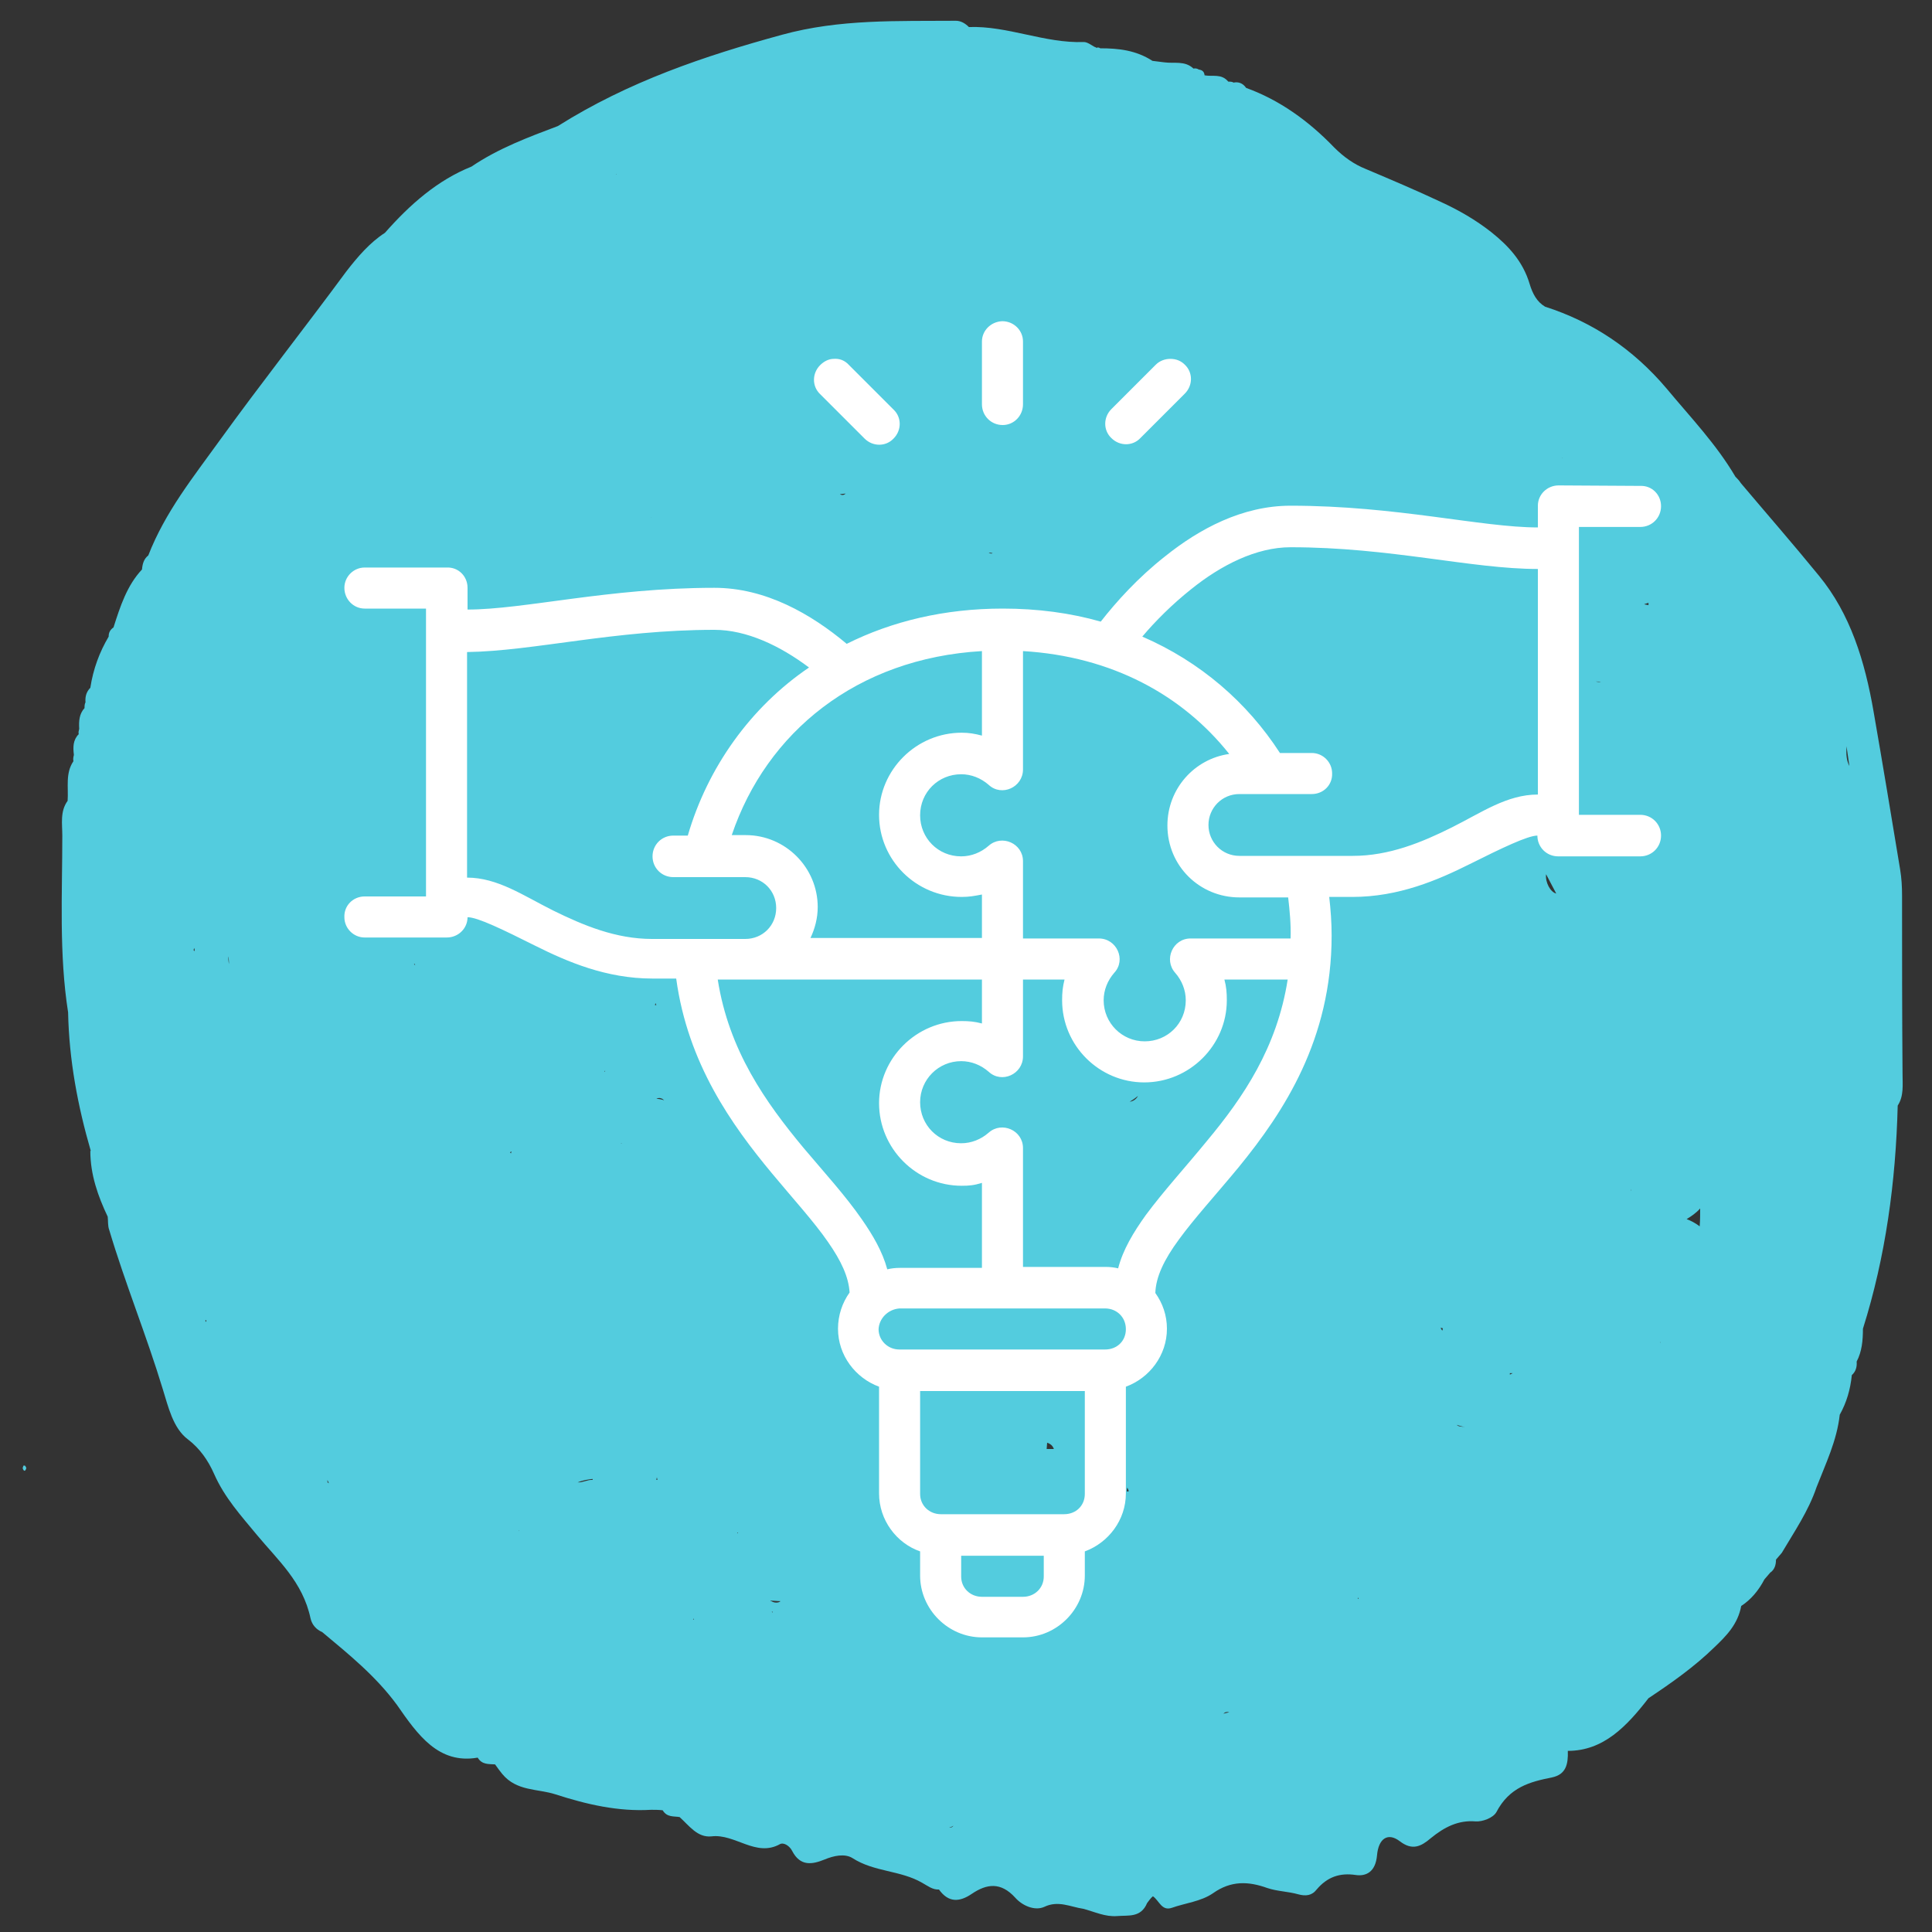
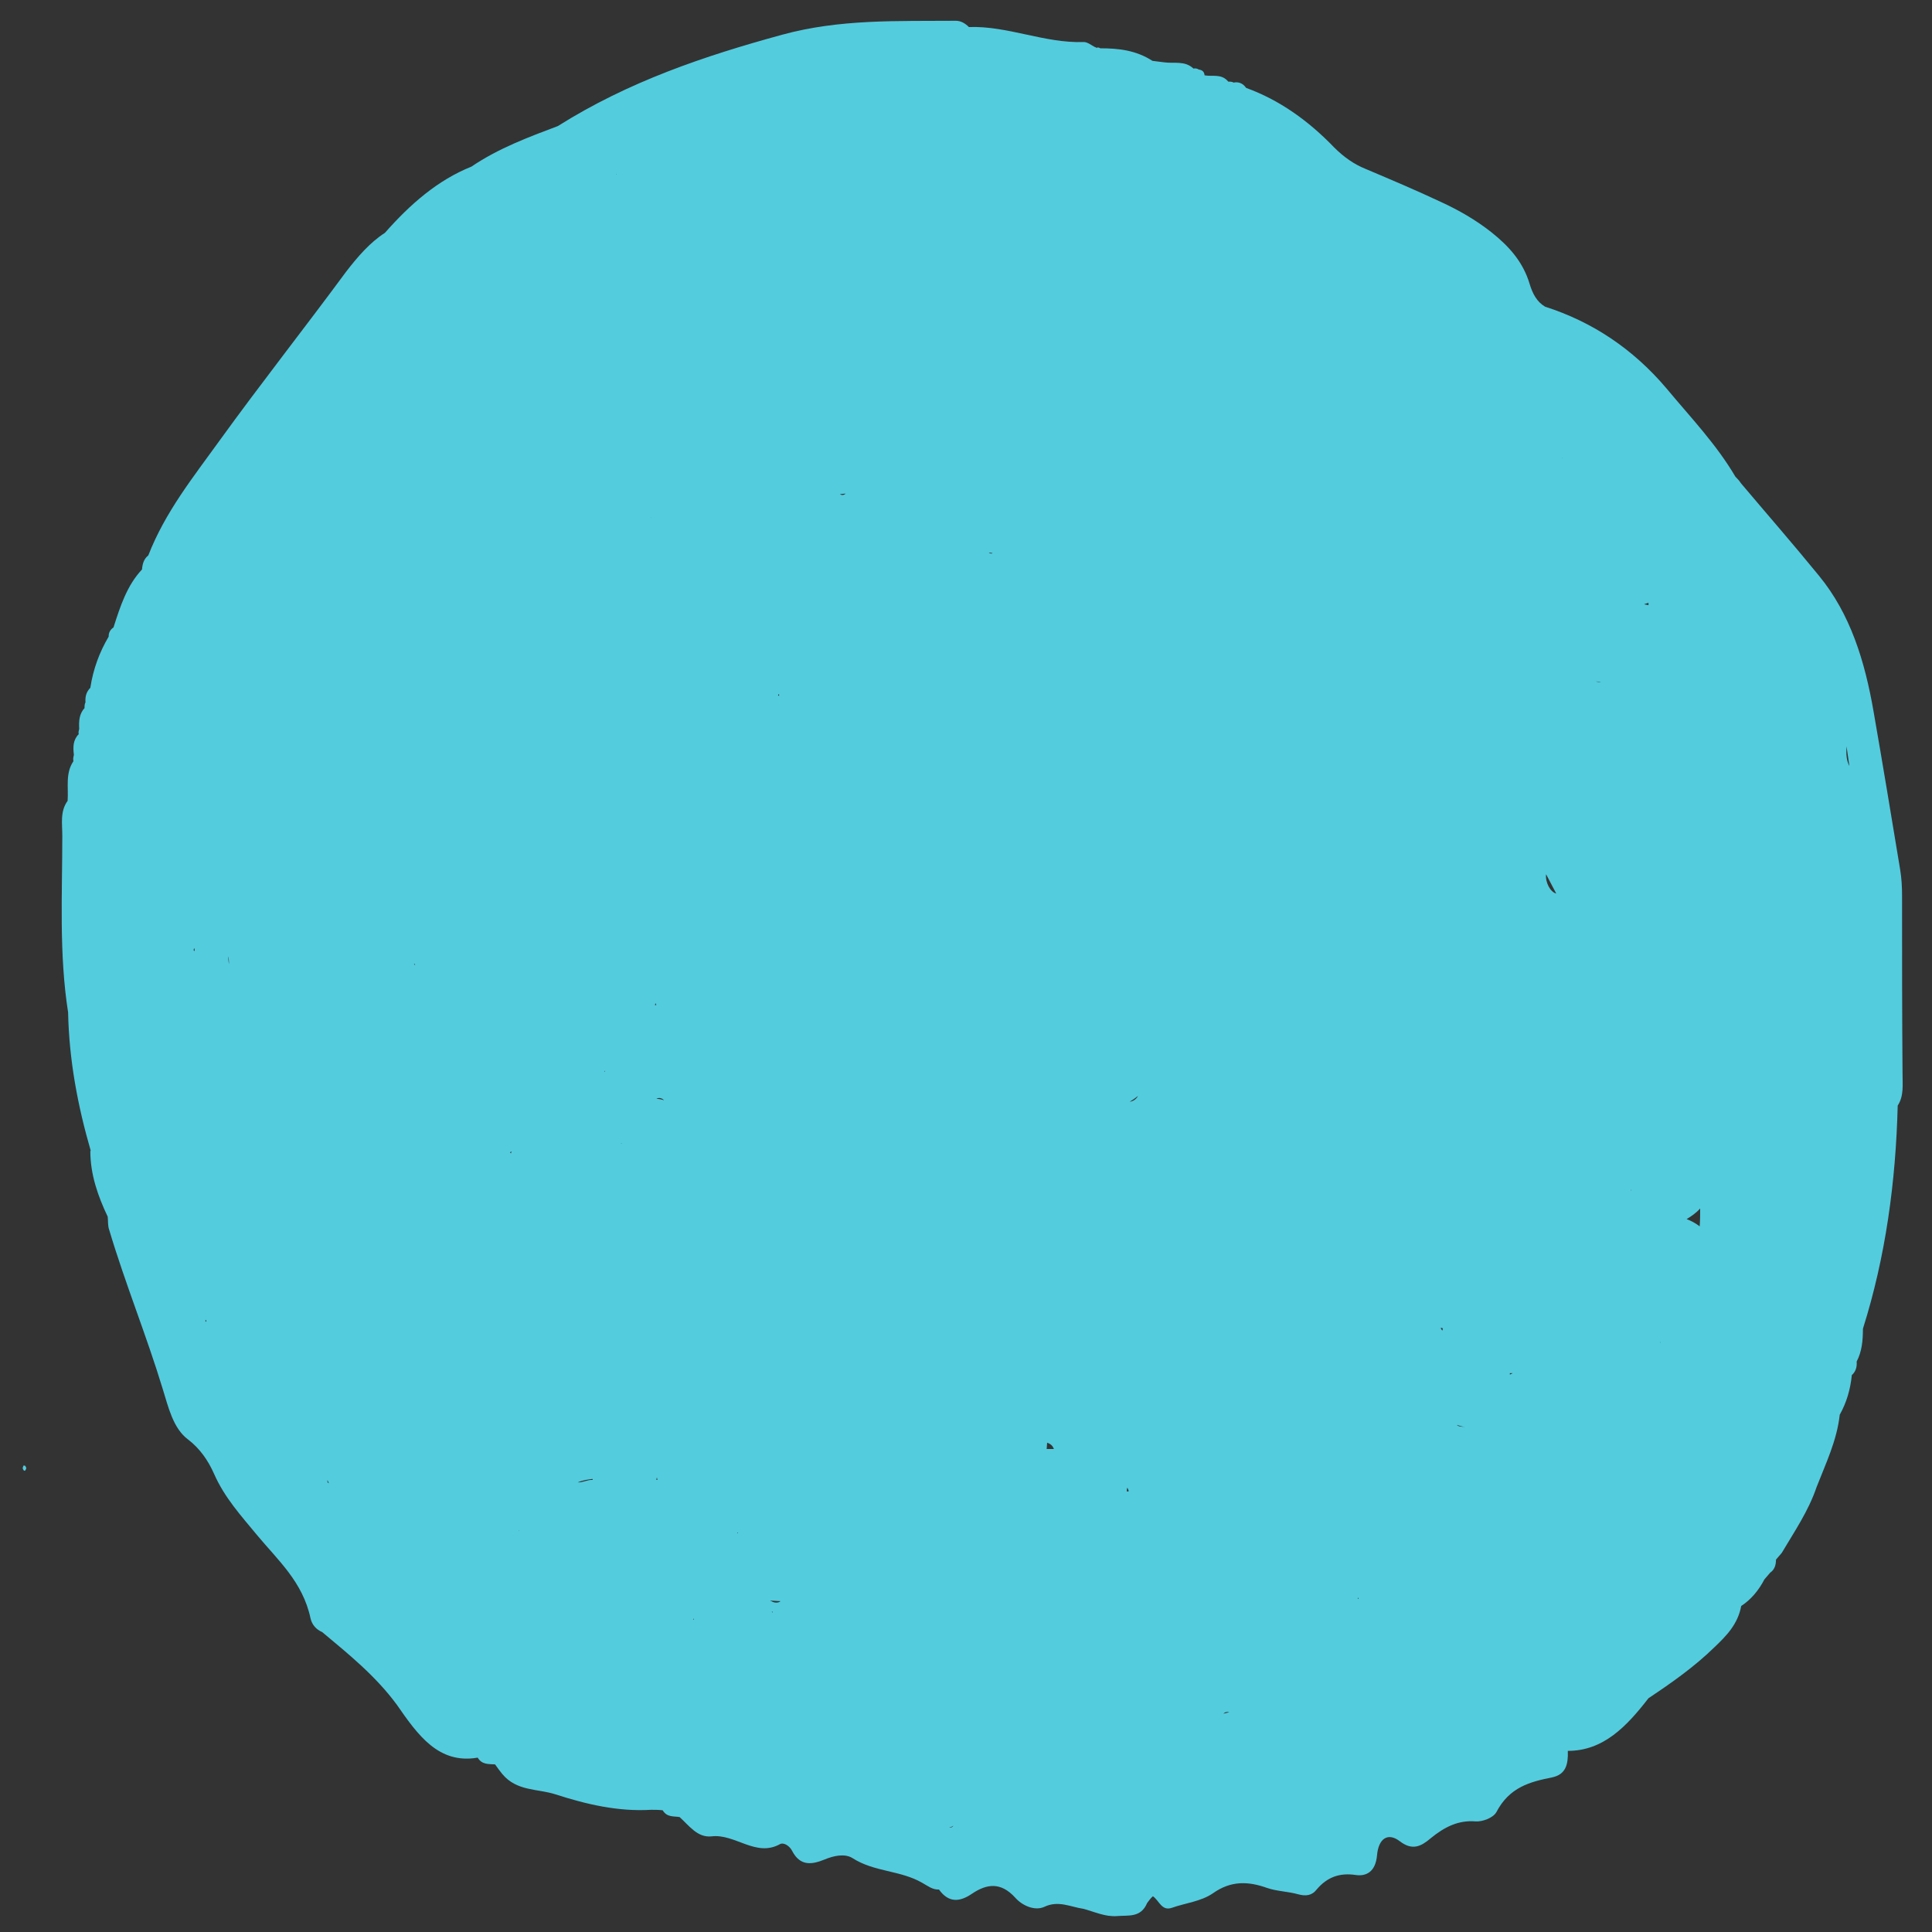
<svg xmlns="http://www.w3.org/2000/svg" id="Brush" x="0px" y="0px" viewBox="0 0 400 400" style="enable-background:new 0 0 400 400;" xml:space="preserve">
  <rect x="0" y="0" width="400" height="400" fill="#333333" stroke="none" />
  <style type="text/css">	.st0{fill:#53CCDE;}	.st1{fill:#FFFFFF;}</style>
  <g>
    <path class="st0" d="M393.8,185.4c0-1.8-0.1-3.6-0.4-5.4c-1.8-10.9-3.6-21.8-5.5-32.7c-1.8-10.4-4.8-20.2-11.3-28.1  c-5.3-6.5-10.8-12.8-16.2-19.2c-0.3-0.5-0.7-0.9-1.1-1.3c-4-6.8-9.3-12.3-14.2-18.2c-7-8.3-15.5-13.9-25.2-17c0,0,0,0,0,0  c-1.7-1-2.6-2.7-3.2-4.7c-1.4-4.7-4.4-7.9-7.9-10.7c-3.3-2.6-6.8-4.6-10.5-6.3c-5.1-2.4-10.3-4.6-15.5-6.8c-2.5-1-4.6-2.5-6.6-4.5  c-5.3-5.5-11.3-9.8-18.2-12.3c-0.7-1-1.6-1.3-2.6-1.1c0,0,0,0,0,0c0,0,0,0,0,0c-0.3-0.2-0.7-0.2-1.1-0.2c-1.4-1.7-3.2-1-4.9-1.3  c-0.1-0.8-0.5-1.1-1.2-1.2c0.4,0.4,0.8,0.8,1.2,1.2c0,0,0,0,0,0c-0.4-0.4-0.8-0.8-1.2-1.2c-0.3-0.2-0.7-0.3-1.1-0.2  c-1.8-1.7-4-1-6.1-1.3c0,0,0,0,0,0c0,0,0,0,0,0c-0.8-0.1-1.6-0.2-2.4-0.3c0,0,0,0,0,0c-3.4-2.2-7-2.6-10.8-2.6c0,0,0,0,0,0  c-0.3-0.2-0.5-0.2-0.8-0.1c-0.1-0.1-0.3-0.2-0.4-0.2c-0.7-0.4-1.5-1-2.2-1c-8.1,0.3-15.8-3.4-23.8-3.1c0,0,0,0,0,0  c-0.8-0.8-1.7-1.3-2.7-1.3c-12,0.1-24-0.4-36,2.9c-16.1,4.4-31.8,9.7-46.4,18.9c0,0,0,0,0,0c-6.1,2.3-12.3,4.6-17.9,8.4  c0.1,0.1,0.1,0.2,0.2,0.2c0,0,0,0,0,0c0,0,0,0,0,0l-0.2-0.2c-7,2.8-12.7,7.8-17.9,13.7c0,0,0,0,0,0c-3.1,2-5.6,4.9-8,8  C63,68,54,79.4,45.4,91.3C40,98.8,34.2,106,30.7,115c-0.9,0.7-1.2,1.7-1.3,2.9c0,0,0,0,0,0c-3.1,3.3-4.5,7.6-5.9,12  c-0.6,0.4-1,1-1,1.8c0,0,0,0,0,0c0,0,0,0,0,0c0,0,0,0.1,0,0.1c0,0,0,0,0,0c-1.9,3.2-3.2,6.7-3.8,10.6c-0.8,0.8-1.1,1.8-1,3  c0,0,0,0,0,0c0,0,0,0,0,0c-0.2,0.4-0.2,0.8-0.2,1.2c-1.1,1.2-1.2,2.7-1.1,4.3c0,0,0,0,0,0c0,0,0,0,0,0c-0.1,0.4-0.2,0.7-0.1,1.1  c-1.2,1.2-1.2,2.7-1,4.3c0,0,0,0,0,0l0,0c-0.1,0.4-0.2,0.8-0.1,1.3c-1.7,2.5-1,5.4-1.2,8.2c0,0,0,0,0,0c-1.6,2.2-1.1,4.8-1.1,7.2  c0,12.2-0.7,24.5,1.2,36.6c0.2,9.9,2,19.4,4.7,28.7c0,0,0.1-0.1,0.1-0.1c0,0,0,0,0,0c-0.1,0-0.1,0.1-0.2,0.1  c0,4.9,1.6,9.4,3.6,13.6c0,0,0,0,0,0c0.1,0.9,0,1.9,0.3,2.7c3.3,11.1,7.7,21.8,11.1,33c1.1,3.5,2.1,8.1,5.2,10.4  c2.5,1.9,4.2,4.4,5.4,7.1c2.2,5,5.6,8.7,8.9,12.7c4.3,5.2,9.5,9.7,11.1,17.3c0.3,1.3,1.2,2.3,2.4,2.8c5.5,4.6,11.1,9.1,15.5,15.1  c0,0,0,0,0,0c4.3,6.2,8.6,12.3,16.7,10.9c0.9,1.5,2.3,1.3,3.6,1.4c0.5,0.7,1,1.4,1.5,2c3,3.6,7.3,3,11,4.2c6.5,2.1,13,3.6,19.8,3.2  c0.8,0,1.6,0,2.4,0.1c0.9,1.5,2.3,1.2,3.5,1.4c2,1.8,3.7,4.3,6.6,4c4.9-0.6,9.2,4.4,14.2,1.6c0.8-0.4,2,0.4,2.5,1.4  c1.7,3.3,4.2,2.8,6.7,1.8c1.9-0.8,4.2-1.3,5.8-0.3c4.5,2.9,9.9,2.5,14.4,5.1c0,0,0,0,0,0c1.1,0.6,2.2,1.5,3.5,1.4c0,0,0,0,0,0  c0,0,0,0,0,0c2,2.8,4.3,2.6,6.8,0.9c3.1-2.1,6-2.5,9,0.8c1.4,1.6,4,2.8,6,1.9c2.9-1.4,5.4,0,8.1,0.4c0,0,0,0,0,0c0,0,0,0,0,0  c2.3,0.6,4.5,1.7,7,1.5c2.3-0.2,4.9,0.4,6.2-2.7c0.4-0.5,0.7-1,1.2-1.4l0,0c0,0,0,0,0,0c0,0,0,0,0,0c1.3,0.9,1.8,3.1,3.9,2.4  c2.8-1,6-1.3,8.5-3c3.8-2.7,7.4-2.5,11.3-1.1c2.1,0.7,4.3,0.7,6.4,1.3c1.5,0.4,2.8,0.3,3.8-1c2.2-2.6,4.8-3.5,8.1-3  c2.1,0.3,4.1-0.6,4.4-4.1c0.3-3.4,2.2-4.8,4.7-2.9c2.6,2,4.4,1.1,6.4-0.6c2.8-2.3,5.7-3.8,9.3-3.5c1.4,0.1,3.6-0.7,4.3-1.9  c2.7-5.2,7-6.3,11.5-7.2c2.9-0.6,3.4-2.7,3.3-5.5c7.4,0,12.2-5.1,16.7-10.9c0,0,0,0,0,0c0,0,0,0,0,0c4.8-3.2,9.5-6.5,13.7-10.6  c2.4-2.3,4.8-4.7,5.5-8.5c0,0,0,0,0,0c2-1.3,3.6-3.2,4.8-5.5c0,0,0,0,0,0c0.4-0.5,0.8-0.9,1.2-1.4l0,0c0,0,0,0,0,0c0,0,0,0,0,0  c0.9-0.6,1.2-1.6,1.2-2.7c0,0,0,0,0,0c0,0,0,0,0,0l0,0l0,0c0.4-0.5,0.8-0.9,1.2-1.4l0,0l0,0c0,0,0,0,0,0c0,0,0,0,0,0  c2.6-4.4,5.5-8.6,7.2-13.6c0,0,0,0,0,0c1.9-4.9,4.2-9.6,4.8-15l0,0c1.4-2.5,2.2-5.2,2.5-8.2c0.8-0.7,1.1-1.7,1-2.8c0,0,0,0,0,0  c0,0,0,0,0,0c1.1-2.1,1.3-4.4,1.3-6.8c0,0,0,0,0,0c4.7-14.9,6.8-30.4,7.2-46.2c0,0,0,0,0,0c1.3-2,1-4.3,1-6.6  C393.8,210,393.8,197.7,393.8,185.4z M371.2,258.6C371.2,258.6,371.2,258.6,371.2,258.6C371.2,258.6,371.2,258.5,371.2,258.6  C371.2,258.5,371.2,258.6,371.2,258.6z M47.4,199.6c-0.1-0.5-0.1-1.1-0.2-1.6C47.4,198.4,47.4,199,47.4,199.6z M281.1,330.7  c0,0,0.1,0.1,0.2,0.3c-0.1,0-0.1,0-0.2,0C281.2,330.8,281.1,330.7,281.1,330.7z M107.4,317c-0.1-0.1,0-0.1,0.1-0.2  C107.4,316.9,107.4,316.9,107.4,317C107.4,317,107.4,317,107.4,317z M218.3,81C218.3,81,218.3,81.1,218.3,81  C218.3,81.1,218.3,81.1,218.3,81C218.3,81.1,218.3,81.1,218.3,81z M337.7,246.5c0-0.1,0-0.1,0-0.2c0,0,0,0,0,0l0,0v0  C337.8,246.4,337.8,246.4,337.7,246.5C337.8,246.4,337.8,246.5,337.7,246.5z M331.8,208.1C331.8,208.1,331.8,208.1,331.8,208.1  C331.8,208.1,331.8,208.1,331.8,208.1C331.8,208.1,331.8,208.1,331.8,208.1C331.8,208.1,331.8,208.1,331.8,208.1  C331.8,208.1,331.8,208.1,331.8,208.1z M85.8,199.5c0.1,0.1,0.1,0.3,0.2,0.4c-0.1-0.1-0.2-0.2-0.3-0.3  C85.8,199.6,85.8,199.6,85.8,199.5z M298.3,275C298.3,275,298.3,275,298.3,275c0-0.1,0-0.1,0-0.1c0.1,0,0.3,0.1,0.4,0.1  c0,0.2,0,0.3-0.1,0.5C298.5,275.3,298.4,275.2,298.3,275z M135.9,306.4C135.9,306.4,135.9,306.4,135.9,306.4L135.9,306.4  C135.9,306.4,135.9,306.4,135.9,306.4z M122.8,221.7C122.8,221.7,122.8,221.7,122.8,221.7C122.8,221.7,122.8,221.7,122.8,221.7  C122.7,221.7,122.8,221.7,122.8,221.7z M125.1,221.8c0.1,0,0.1-0.1,0.2-0.1c0,0.1-0.1,0.1-0.1,0.2  C125.1,221.8,125.1,221.8,125.1,221.8z M170.5,240.9c0,0-0.1,0.1-0.1,0.1C170.5,241,170.5,240.9,170.5,240.9  C170.5,240.9,170.5,240.9,170.5,240.9C170.5,240.9,170.5,240.9,170.5,240.9C170.5,240.9,170.5,240.9,170.5,240.9z M137.5,227.8  c-0.6-0.2-1.1-0.3-1.6-0.3C136.4,227.2,137,227.3,137.5,227.8z M105.9,238.4c0,0.1-0.1,0.2-0.1,0.4c-0.1-0.1-0.1-0.1-0.2-0.2  C105.7,238.5,105.8,238.4,105.9,238.4z M233.9,228.1C233.9,228.1,233.9,228.1,233.9,228.1c0.5-0.3,1.1-0.7,1.7-1.2  C235.3,227.5,234.7,228,233.9,228.1z M128.7,236.8C128.7,236.8,128.7,236.8,128.7,236.8L128.7,236.8  C128.7,236.8,128.7,236.8,128.7,236.8c-0.1,0-0.1,0-0.1-0.1C128.6,236.7,128.7,236.7,128.7,236.8z M135.6,208.1  c0-0.1,0.1-0.3,0.1-0.4c0.1,0.1,0.1,0.3,0.2,0.4C135.8,208.1,135.7,208.1,135.6,208.1z M316.2,250.4  C316.2,250.4,316.2,250.4,316.2,250.4C316.3,250.4,316.3,250.4,316.2,250.4C316.3,250.4,316.2,250.4,316.2,250.4c0,0,0,0.1,0,0.1  C316.2,250.5,316.2,250.5,316.2,250.4C316.2,250.5,316.2,250.4,316.2,250.4z M136,305.8c0,0.2,0.1,0.4,0.1,0.6c-0.1,0-0.1,0-0.2,0  c0,0,0,0,0,0C135.9,306.2,136,306,136,305.8z M90.5,191.8C90.5,191.8,90.5,191.8,90.5,191.8c0-0.1,0-0.1,0-0.1  C90.5,191.7,90.5,191.8,90.5,191.8z M312.6,284.3c0.2,0,0.4,0,0.6,0c-0.2,0.1-0.4,0.2-0.6,0.3C312.6,284.4,312.6,284.4,312.6,284.3  z M216.7,300c0-0.4,0.1-0.9,0.1-1.3c0.9,0.3,1.2,0.8,1.4,1.3C217.6,300,217.1,300,216.7,300z M233.4,308.8c0,0-0.1,0-0.1,0  c0-0.3,0-0.5,0.1-0.8c0.1,0.2,0.2,0.4,0.3,0.7C233.6,308.8,233.5,308.8,233.4,308.8z M303.3,295.4c-0.6,0-1.3,0-1.7-0.4  C302.2,295.2,302.8,295.4,303.3,295.4z M331.8,208.2c0,0,0-0.1,0-0.1C331.8,208.1,331.8,208.1,331.8,208.2  C331.8,208.2,331.8,208.2,331.8,208.2z M204.7,114.4c0.3,0,0.5,0.1,0.8,0.1C205.3,114.7,205,114.6,204.7,114.4z M152.6,317.3  c0.1,0,0.2,0,0.2,0c0,0.1,0,0.1,0,0.2C152.8,317.4,152.7,317.4,152.6,317.3z M320.1,181c0.7,1.3,1.4,2.7,2.1,4  C321,184.7,319.9,182.7,320.1,181z M161.3,143.7c0,0.1,0,0.2,0,0.4c-0.1-0.1-0.2-0.1-0.2-0.2C161.1,143.8,161.2,143.8,161.3,143.7z   M71.4,202.6C71.4,202.6,71.4,202.6,71.4,202.6C71.4,202.6,71.4,202.6,71.4,202.6C71.4,202.6,71.4,202.6,71.4,202.6z M159.5,331.4  c0.7,0,1.4,0.1,2.1,0.1c-0.4,0.4-1.3,0.4-1.9,0C159.6,331.5,159.5,331.5,159.5,331.4z M134.8,107.1  C134.7,107.1,134.7,107.1,134.8,107.1C134.7,107.1,134.7,107,134.8,107.1C134.8,107.1,134.8,107.1,134.8,107.1z M122.7,306.2  c0,0.1,0,0.1,0,0.2c-1-0.1-2.1,0.6-3.1,0.5C120.6,306.5,121.7,306.3,122.7,306.2z M159.9,333.9c0-0.1-0.1-0.1-0.1-0.2c0,0,0,0,0,0  c0,0,0,0,0,0c0.1,0,0.2,0,0.2,0C159.9,333.8,159.9,333.9,159.9,333.9z M218.3,348.7C218.3,348.7,218.3,348.7,218.3,348.7  C218.3,348.7,218.3,348.7,218.3,348.7C218.3,348.7,218.3,348.7,218.3,348.7z M331.5,141.2c-0.4,0-0.7,0-1.1-0.1  C330.8,141.1,331.1,141.1,331.5,141.2C331.5,141.2,331.5,141.2,331.5,141.2z M343.7,281.8C343.7,281.8,343.7,281.8,343.7,281.8  C343.7,281.8,343.7,281.8,343.7,281.8C343.7,281.8,343.7,281.8,343.7,281.8z M343.7,278c0-0.1,0-0.2,0-0.2c0,0.1,0.1,0.1,0.1,0.2  C343.8,277.9,343.8,277.9,343.7,278z M173.9,102.3c0.4,0,0.8-0.1,1.2-0.1C174.7,102.5,174.3,102.6,173.9,102.3z M143.6,335.1  c0,0.1,0,0.1,0.1,0.2c-0.1,0-0.1,0-0.2,0C143.5,335.2,143.5,335.2,143.6,335.1z M321,320C321,320,321,320,321,320  C321,320,321,320,321,320L321,320C321,320,321,320,321,320C321,320,321,320,321,320L321,320C321,320,321,320,321,320  C321,320,321,320,321,320L321,320C321,320,321,320,321,320C321,320,321,320,321,320C321,320,321,320,321,320  C321,320,321,320,321,320C321,320,321,320,321,320C321,320,321,320,321,320z M254.5,354.5c-0.4,0.1-0.8,0.2-1.2,0.3  C253.7,354.4,254.1,354.4,254.5,354.5z M352,250.2c0,1.2,0,2.5-0.1,3.7c-0.9-0.7-1.9-1.2-2.7-1.5  C350.2,251.8,351.2,251.1,352,250.2z M341.3,124.8c0,0.2,0,0.3,0,0.5c-0.3-0.1-0.6-0.1-0.9-0.2C340.7,125,341,124.9,341.3,124.8z   M46.3,234C46.3,234,46.3,234,46.3,234C46.3,234,46.3,234,46.3,234C46.3,234,46.3,234,46.3,234z M42.7,273.3c0,0.1,0,0.2,0,0.4  c-0.1-0.1-0.2-0.2-0.2-0.3C42.6,273.3,42.7,273.3,42.7,273.3z M67.8,306.4c0.1,0.3,0.2,0.5,0.3,0.7c-0.1-0.1-0.2-0.1-0.3-0.2  C67.8,306.7,67.8,306.6,67.8,306.4z M365.3,181.7C365.3,181.7,365.3,181.7,365.3,181.7C365.3,181.7,365.3,181.7,365.3,181.7  C365.3,181.7,365.3,181.7,365.3,181.7z M40.3,196.9c-0.1,0-0.1-0.1-0.2-0.1c0-0.1,0-0.3,0.1-0.5C40.3,196.5,40.3,196.7,40.3,196.9z   M172.9,363.7C172.9,363.7,172.9,363.7,172.9,363.7C172.9,363.7,172.9,363.7,172.9,363.7C172.9,363.7,172.9,363.7,172.9,363.7z   M197.4,378c-0.2,0.3-0.5,0.4-0.9,0.4C196.8,378.3,197.1,378.2,197.4,378z M323.4,94.9C323.4,94.9,323.3,94.9,323.4,94.9  c-0.1-0.1,0-0.1,0-0.1C323.4,94.8,323.4,94.9,323.4,94.9z M127.6,36c0,0,0,0.1,0,0.1c0,0-0.1,0-0.1,0C127.6,36,127.6,36,127.6,36z   M382.3,154.5c0.2,1.4,0.4,2.8,0.6,4.1C382.3,157.5,382.2,156.2,382.3,154.5z M324.6,361C324.6,361,324.6,361,324.6,361  C324.6,361,324.6,361,324.6,361C324.6,361,324.6,361,324.6,361z M324.6,362.3L324.6,362.3L324.6,362.3L324.6,362.3z M365.2,326.8  C365.2,326.8,365.2,326.8,365.2,326.8L365.2,326.8L365.2,326.8C365.2,326.9,365.2,326.9,365.2,326.8z" />
    <path class="st0" d="M4.9,303.4c-0.1,0.2-0.2,0.4-0.2,0.6c0.2,0.6,0.5,0.7,0.7,0.1c0.1-0.1,0-0.4-0.2-0.6  C5.3,303.4,5.1,303.5,4.9,303.4z" />
  </g>
-   <path class="st1" d="M207.5,66.5c-2.4,0.1-4.2,2-4.2,4.2v13c0,2.4,1.9,4.3,4.3,4.3c2.3,0,4.2-1.9,4.2-4.3v-13 C211.8,68.4,209.9,66.5,207.5,66.5L207.5,66.5z M172.6,74.3c-1,0-2,0.5-2.8,1.3c-1.7,1.7-1.7,4.4,0,6l9.2,9.2c1.7,1.7,4.4,1.7,6,0 c1.7-1.7,1.7-4.4,0-6l-9.2-9.2C174.9,74.6,173.8,74.2,172.6,74.3L172.6,74.3z M242.3,74.3c-1.1,0-2.2,0.4-3,1.2l-9.2,9.2 c-1.7,1.7-1.7,4.4,0,6c1.7,1.7,4.4,1.7,6,0l9.2-9.2c1.7-1.7,1.7-4.4,0-6C244.5,74.7,243.5,74.3,242.3,74.3L242.3,74.3z M322.7,100.5 c-2.4,0-4.3,1.9-4.3,4.2v4.5c-11.7,0-29.3-4.5-51.2-4.5c-10,0-18.9,4.8-26,10.5c-5.6,4.4-10.1,9.4-13.3,13.5 c-6.3-1.8-13.1-2.7-20.3-2.7c-12,0-22.9,2.6-32.3,7.3c-7.4-6.2-16.8-11.6-27.4-11.6c-21.9,0-39.4,4.5-51.1,4.5v-4.5 c0-2.4-1.9-4.3-4.3-4.2h-17c-2.3,0-4.2,1.9-4.2,4.2c0,2.4,1.9,4.3,4.2,4.3h12.7v59.6H75.5c-2.4,0-4.3,1.9-4.2,4.3 c0,2.3,1.9,4.2,4.2,4.2h17c2.4,0,4.3-1.9,4.3-4.2c2.1,0,7.4,2.6,14,5.9c6.6,3.3,14.7,6.8,24.3,6.8h4.9c2.4,17.6,11.5,30.3,19.8,40.3 c4.4,5.3,8.7,10,11.6,14.2c2.8,4,4.3,7.3,4.5,10.5c-1.5,2.1-2.4,4.7-2.4,7.5c0,5.5,3.6,10.2,8.5,12v22.1c0,5.5,3.6,10.3,8.5,12l0,5 c0,7,5.8,12.8,12.8,12.8h8.5c7,0,12.8-5.8,12.8-12.8l0-5c4.9-1.8,8.5-6.5,8.5-12v-22.1c4.9-1.8,8.5-6.5,8.5-12 c0-2.8-0.9-5.3-2.4-7.4c0.1-3.3,1.8-6.9,4.9-11.1c3.2-4.4,7.7-9.3,12.4-15c9.3-11.4,19.2-26.4,19.2-47.9c0-2.7-0.2-5.4-0.5-8h4.8 c9.6,0,17.7-3.5,24.3-6.8c6.6-3.3,12-5.9,14-5.9c0,2.4,1.9,4.3,4.3,4.3h17c2.4,0,4.3-1.9,4.3-4.3c0-2.4-1.9-4.3-4.3-4.3h-12.7v-59.6 h12.7c2.4,0,4.3-1.9,4.3-4.3c0-2.4-1.9-4.3-4.3-4.2L322.7,100.5z M267.2,113.3c20.7,0,37.4,4.5,51.2,4.5v46.7 c-6.4,0-11.6,3.7-17.8,6.8c-6.2,3.1-13,5.9-20.5,5.9h-23.5c-3.6,0-6.4-2.9-6.4-6.4c0-3.5,2.8-6.4,6.4-6.4h15c2.4,0,4.3-1.9,4.2-4.3 c0-2.3-1.9-4.2-4.2-4.2l-6.6,0c-6.8-10.5-16.5-18.9-28.5-24.1c2.7-3.2,6.2-6.7,10.1-9.8C252.8,117,260.1,113.3,267.2,113.3 L267.2,113.3z M147.9,130.4c6.7,0,13.6,3.3,19.6,7.8c-12.1,8.2-21,20.7-25.1,34.8l-3,0c-2.4,0-4.3,1.9-4.3,4.3 c0,2.4,1.9,4.3,4.3,4.3h14.9c3.6,0,6.4,2.8,6.4,6.4c0,3.6-2.8,6.4-6.4,6.4l-10.7,0h-8.6c-7.5,0-14.2-2.8-20.5-5.9 c-6.2-3.1-11.5-6.8-17.8-6.8v-46.7C110.5,134.8,127.2,130.4,147.9,130.4L147.9,130.4z M203.3,134.8v17.5c-1.5-0.4-2.7-0.6-4.2-0.6 c-9.4,0-17.1,7.7-17.1,17c0,9.4,7.7,17,17.1,17c1.6,0,2.6-0.2,4.2-0.5v9h-35.5c0.9-1.9,1.5-4.1,1.5-6.4c0-8.2-6.7-14.9-14.9-14.9 l-2.9,0C158.7,151.6,177.4,136.3,203.3,134.8L203.3,134.8z M211.8,134.8c18.4,1.1,33,9.1,42.7,21.3c-7.2,1-12.8,7.2-12.8,14.8 c0,8.4,6.7,14.9,14.9,14.9h10.1c0.3,2.6,0.6,5.5,0.5,8.5l-20.7,0c-3.7,0-5.6,4.4-3.2,7.1c1.4,1.6,2.2,3.6,2.2,5.7 c0,4.8-3.8,8.5-8.5,8.5c-4.7,0-8.5-3.8-8.5-8.5c0-2.1,0.8-4.1,2.2-5.7c2.5-2.7,0.5-7.1-3.2-7.1l-15.7,0v-16c0-3.7-4.4-5.6-7.1-3.2 c-1.6,1.4-3.6,2.2-5.7,2.2c-4.8,0-8.5-3.8-8.5-8.5c0-4.8,3.8-8.5,8.5-8.5c2.1,0,4.1,0.8,5.7,2.2c2.7,2.5,7.1,0.5,7.1-3.2 L211.8,134.8z M148.6,202.8h54.7v9.1c-1.5-0.4-2.7-0.5-4.2-0.5c-9.4,0-17.1,7.7-17.1,17c0,9.4,7.7,17.1,17.1,17.1 c1.6,0,2.6-0.1,4.2-0.6v17.6l-17,0c-0.9,0-1.8,0.1-2.6,0.3c-1-3.7-3-7.1-5.3-10.4c-3.4-4.9-7.7-9.6-12-14.7 C158.5,228.2,150.9,217.5,148.6,202.8L148.6,202.8z M211.8,202.8h8.6c-0.4,1.6-0.5,2.7-0.5,4.3c0,9.4,7.7,17,17,17 c9.4,0,17.1-7.7,17.1-17c0-1.6-0.1-2.8-0.5-4.3h13.1c-2.2,14.1-9.2,24.4-16.7,33.4c-4.5,5.5-9,10.4-12.7,15.4 c-2.5,3.5-4.7,7.1-5.7,11c-0.8-0.2-1.7-0.3-2.6-0.3h-17.1v-24.6c0-3.7-4.4-5.6-7.1-3.2c-1.6,1.4-3.6,2.2-5.7,2.2 c-4.8,0-8.5-3.8-8.5-8.5s3.8-8.5,8.5-8.5c2.1,0,4.1,0.8,5.7,2.2c2.7,2.5,7.1,0.5,7.1-3.2L211.8,202.8z M186.2,270.9h42.6 c2.4,0,4.3,1.8,4.3,4.3c0,2.4-1.8,4.2-4.3,4.2h-42.6c-2.4,0-4.3-1.9-4.3-4.2C182,273,183.8,271.1,186.2,270.9z M190.5,288h34.1v21.3 c0,2.4-1.8,4.2-4.3,4.2h-25.5c-2.4,0-4.3-1.8-4.3-4.2L190.5,288z M199,322.1h17.1l0,4.3c0,2.4-1.9,4.2-4.3,4.2h-8.5 c-2.4,0-4.3-1.8-4.3-4.2L199,322.1z" />
</svg>